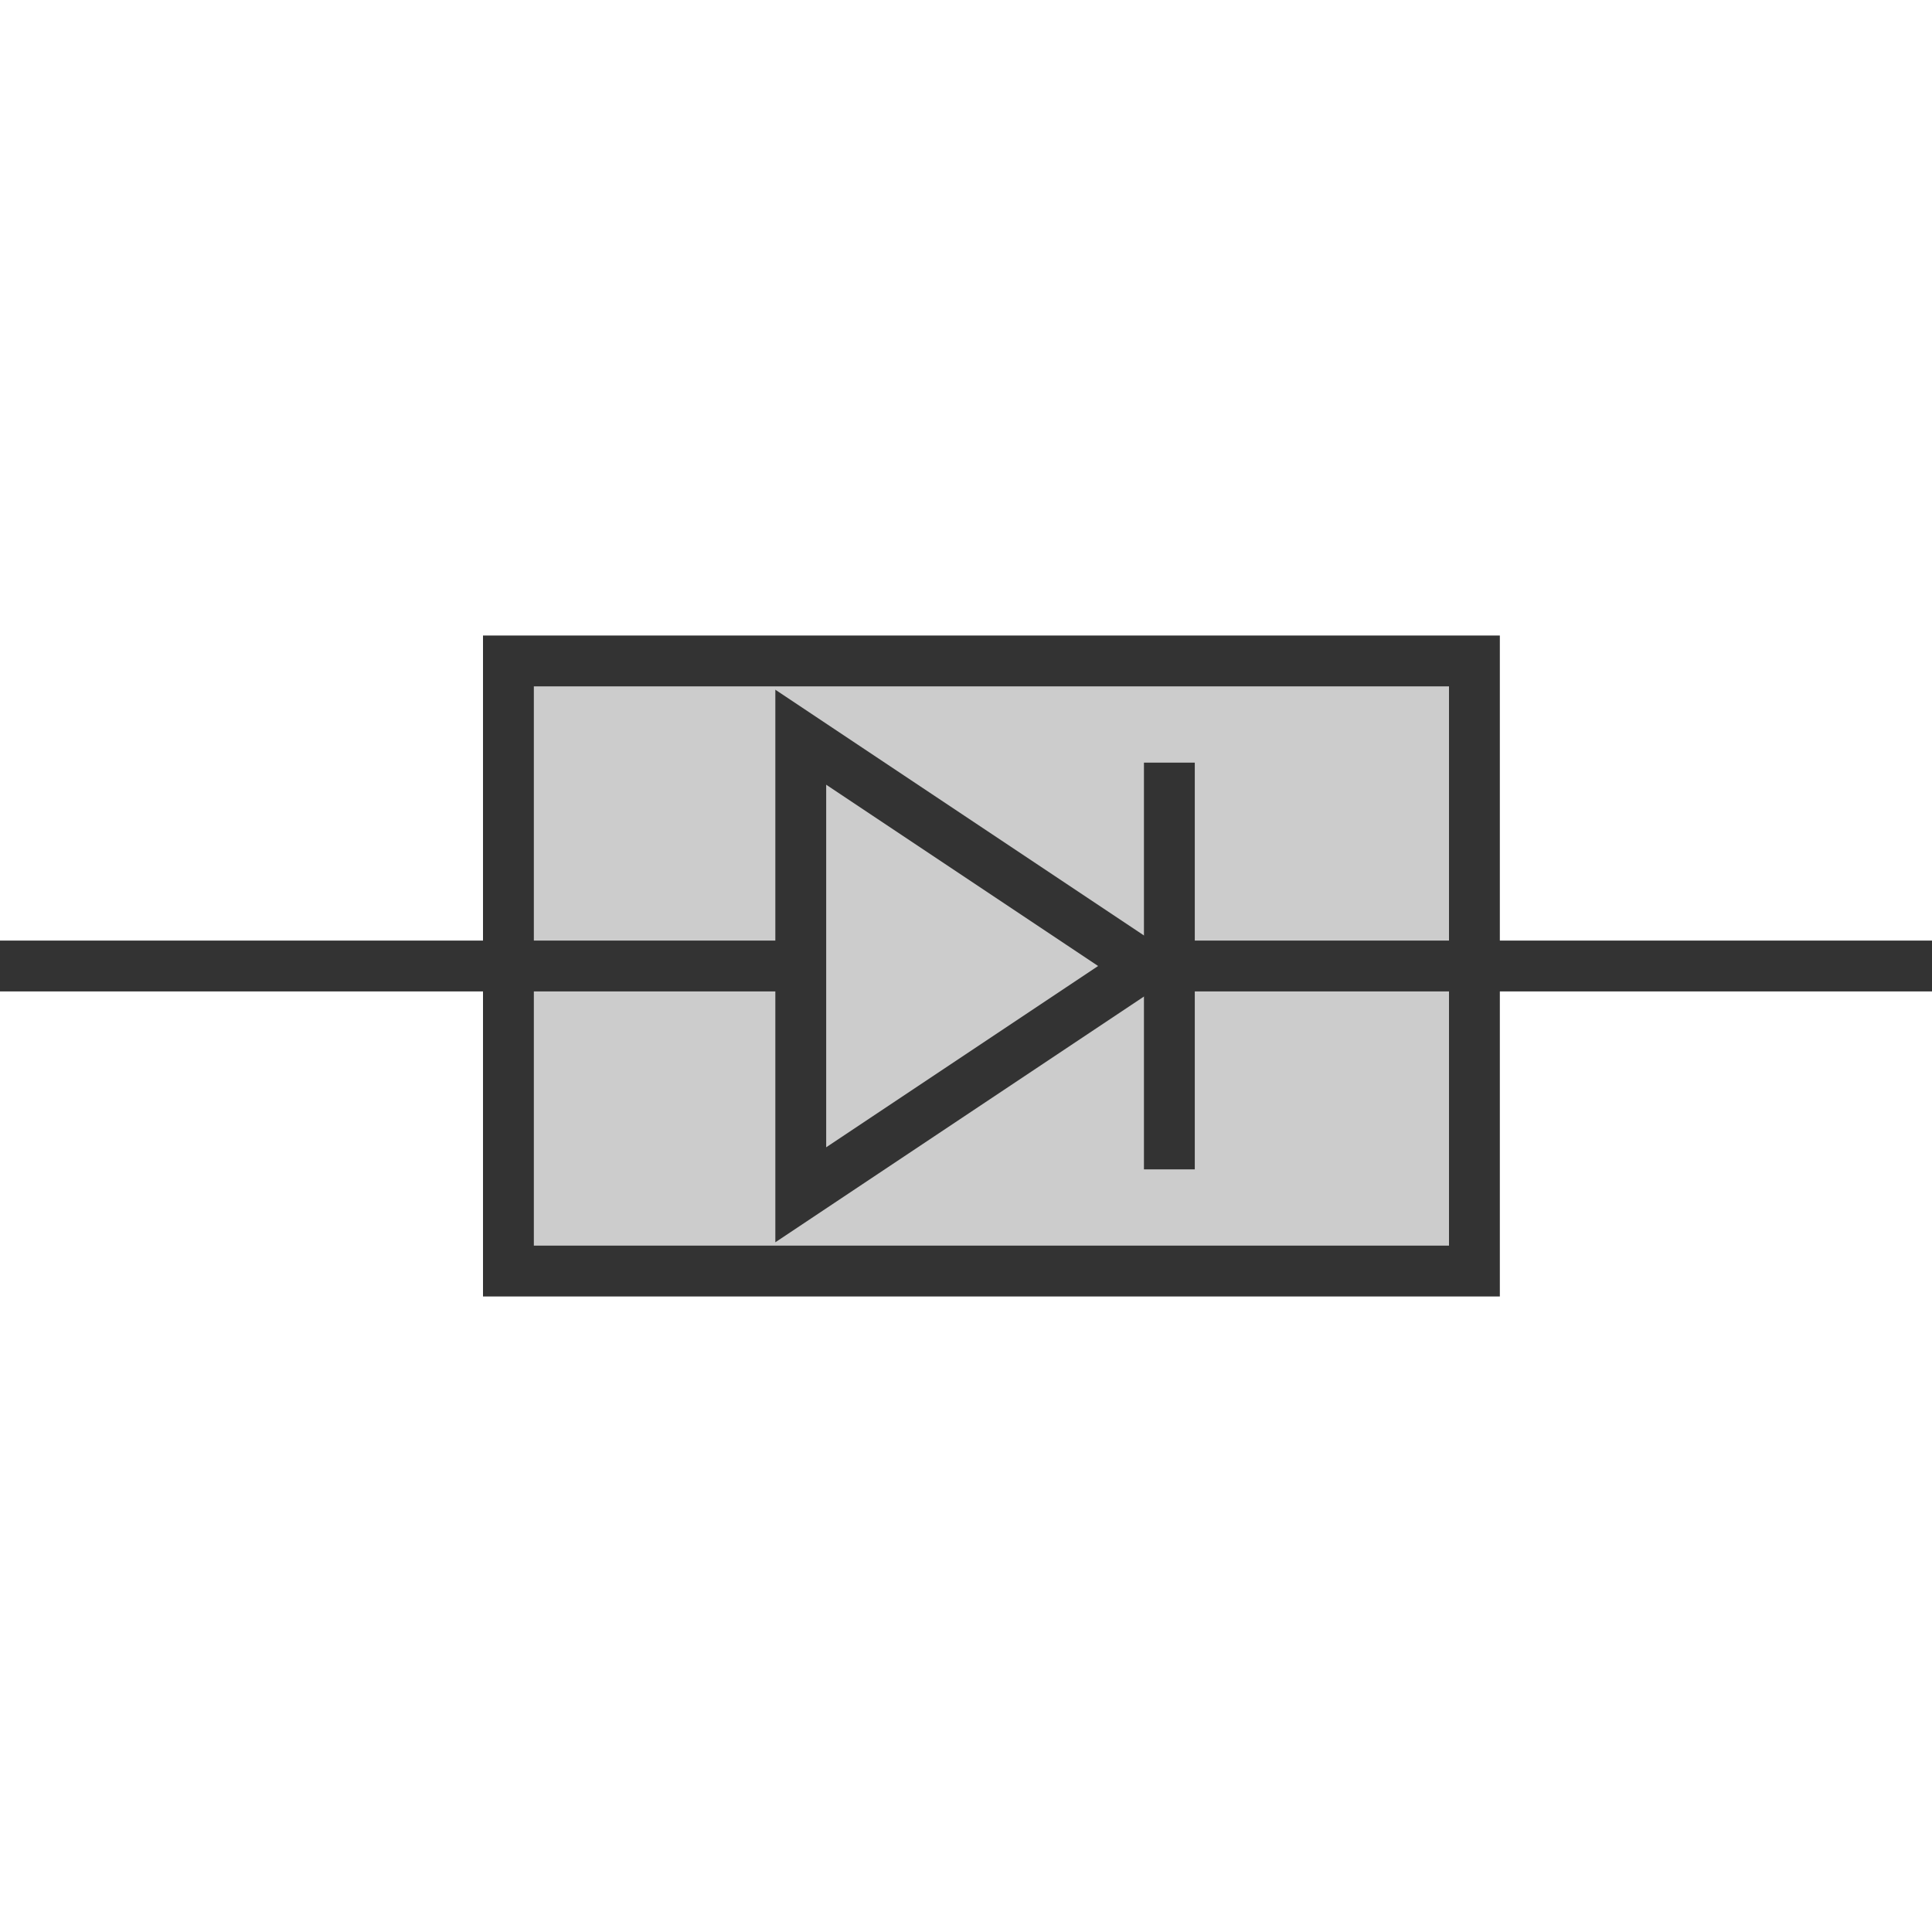
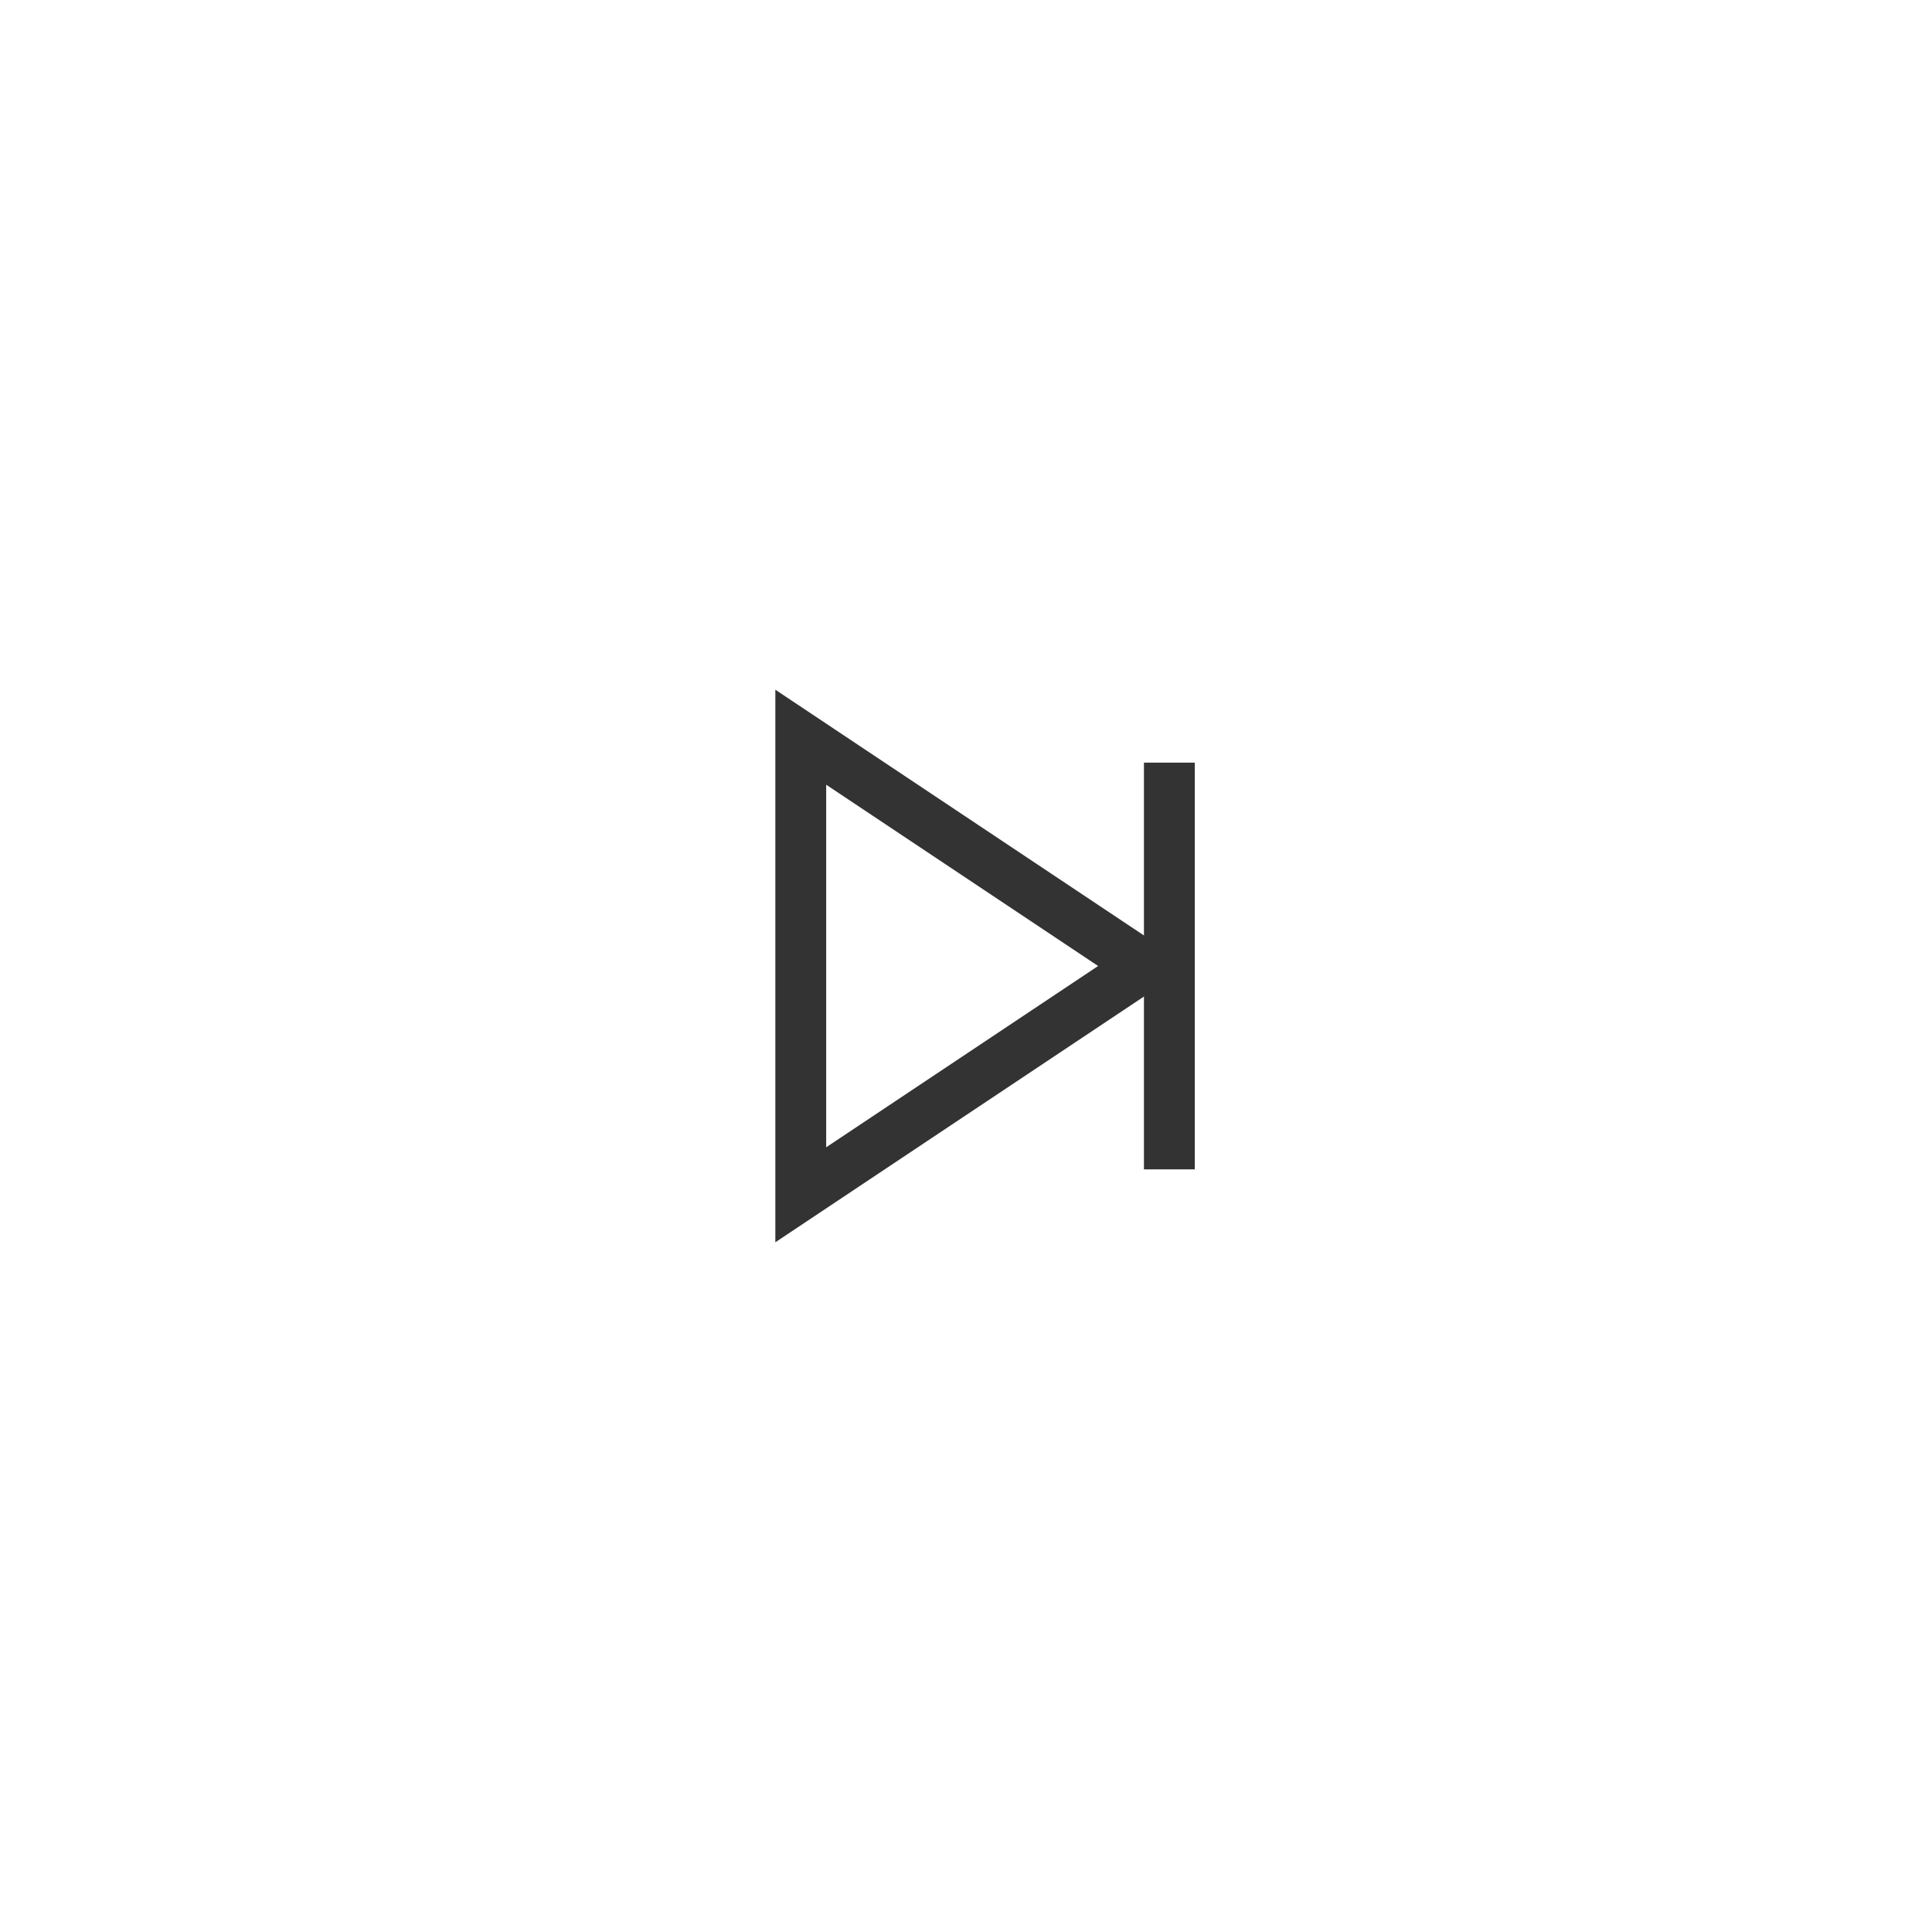
<svg xmlns="http://www.w3.org/2000/svg" width="38px" height="38px" viewBox="0 0 38 38" version="1.1">
  <title>23</title>
  <desc>Created with Sketch.</desc>
  <g id="页面1" stroke="none" stroke-width="1" fill="none" fill-rule="evenodd">
    <g id="电力_1" transform="translate(-336, -330)">
      <g id="编组" transform="translate(11, 18)">
        <g id="23" transform="translate(325, 325)">
-           <rect id="矩形" stroke="#333333" fill="#CCCCCC" x="10" y="0" width="19" height="12" />
          <rect id="矩形备份" fill="#333333" transform="translate(23, 6) rotate(-270) translate(-23, -6) " x="19" y="5.5" width="8" height="1" />
          <polygon id="三角形" stroke="#333333" transform="translate(19.125, 6) rotate(-270) translate(-19.125, -6) " points="19.125 2.625 23.625 9.375 14.625 9.375" />
-           <rect id="矩形" fill="#333333" transform="translate(8, 6) rotate(-180) translate(-8, -6) " x="0" y="5.5" width="16" height="1" />
-           <rect id="矩形备份-5" fill="#333333" transform="translate(30.5, 6) rotate(-180) translate(-30.5, -6) " x="23" y="5.5" width="15" height="1" />
        </g>
      </g>
    </g>
  </g>
</svg>